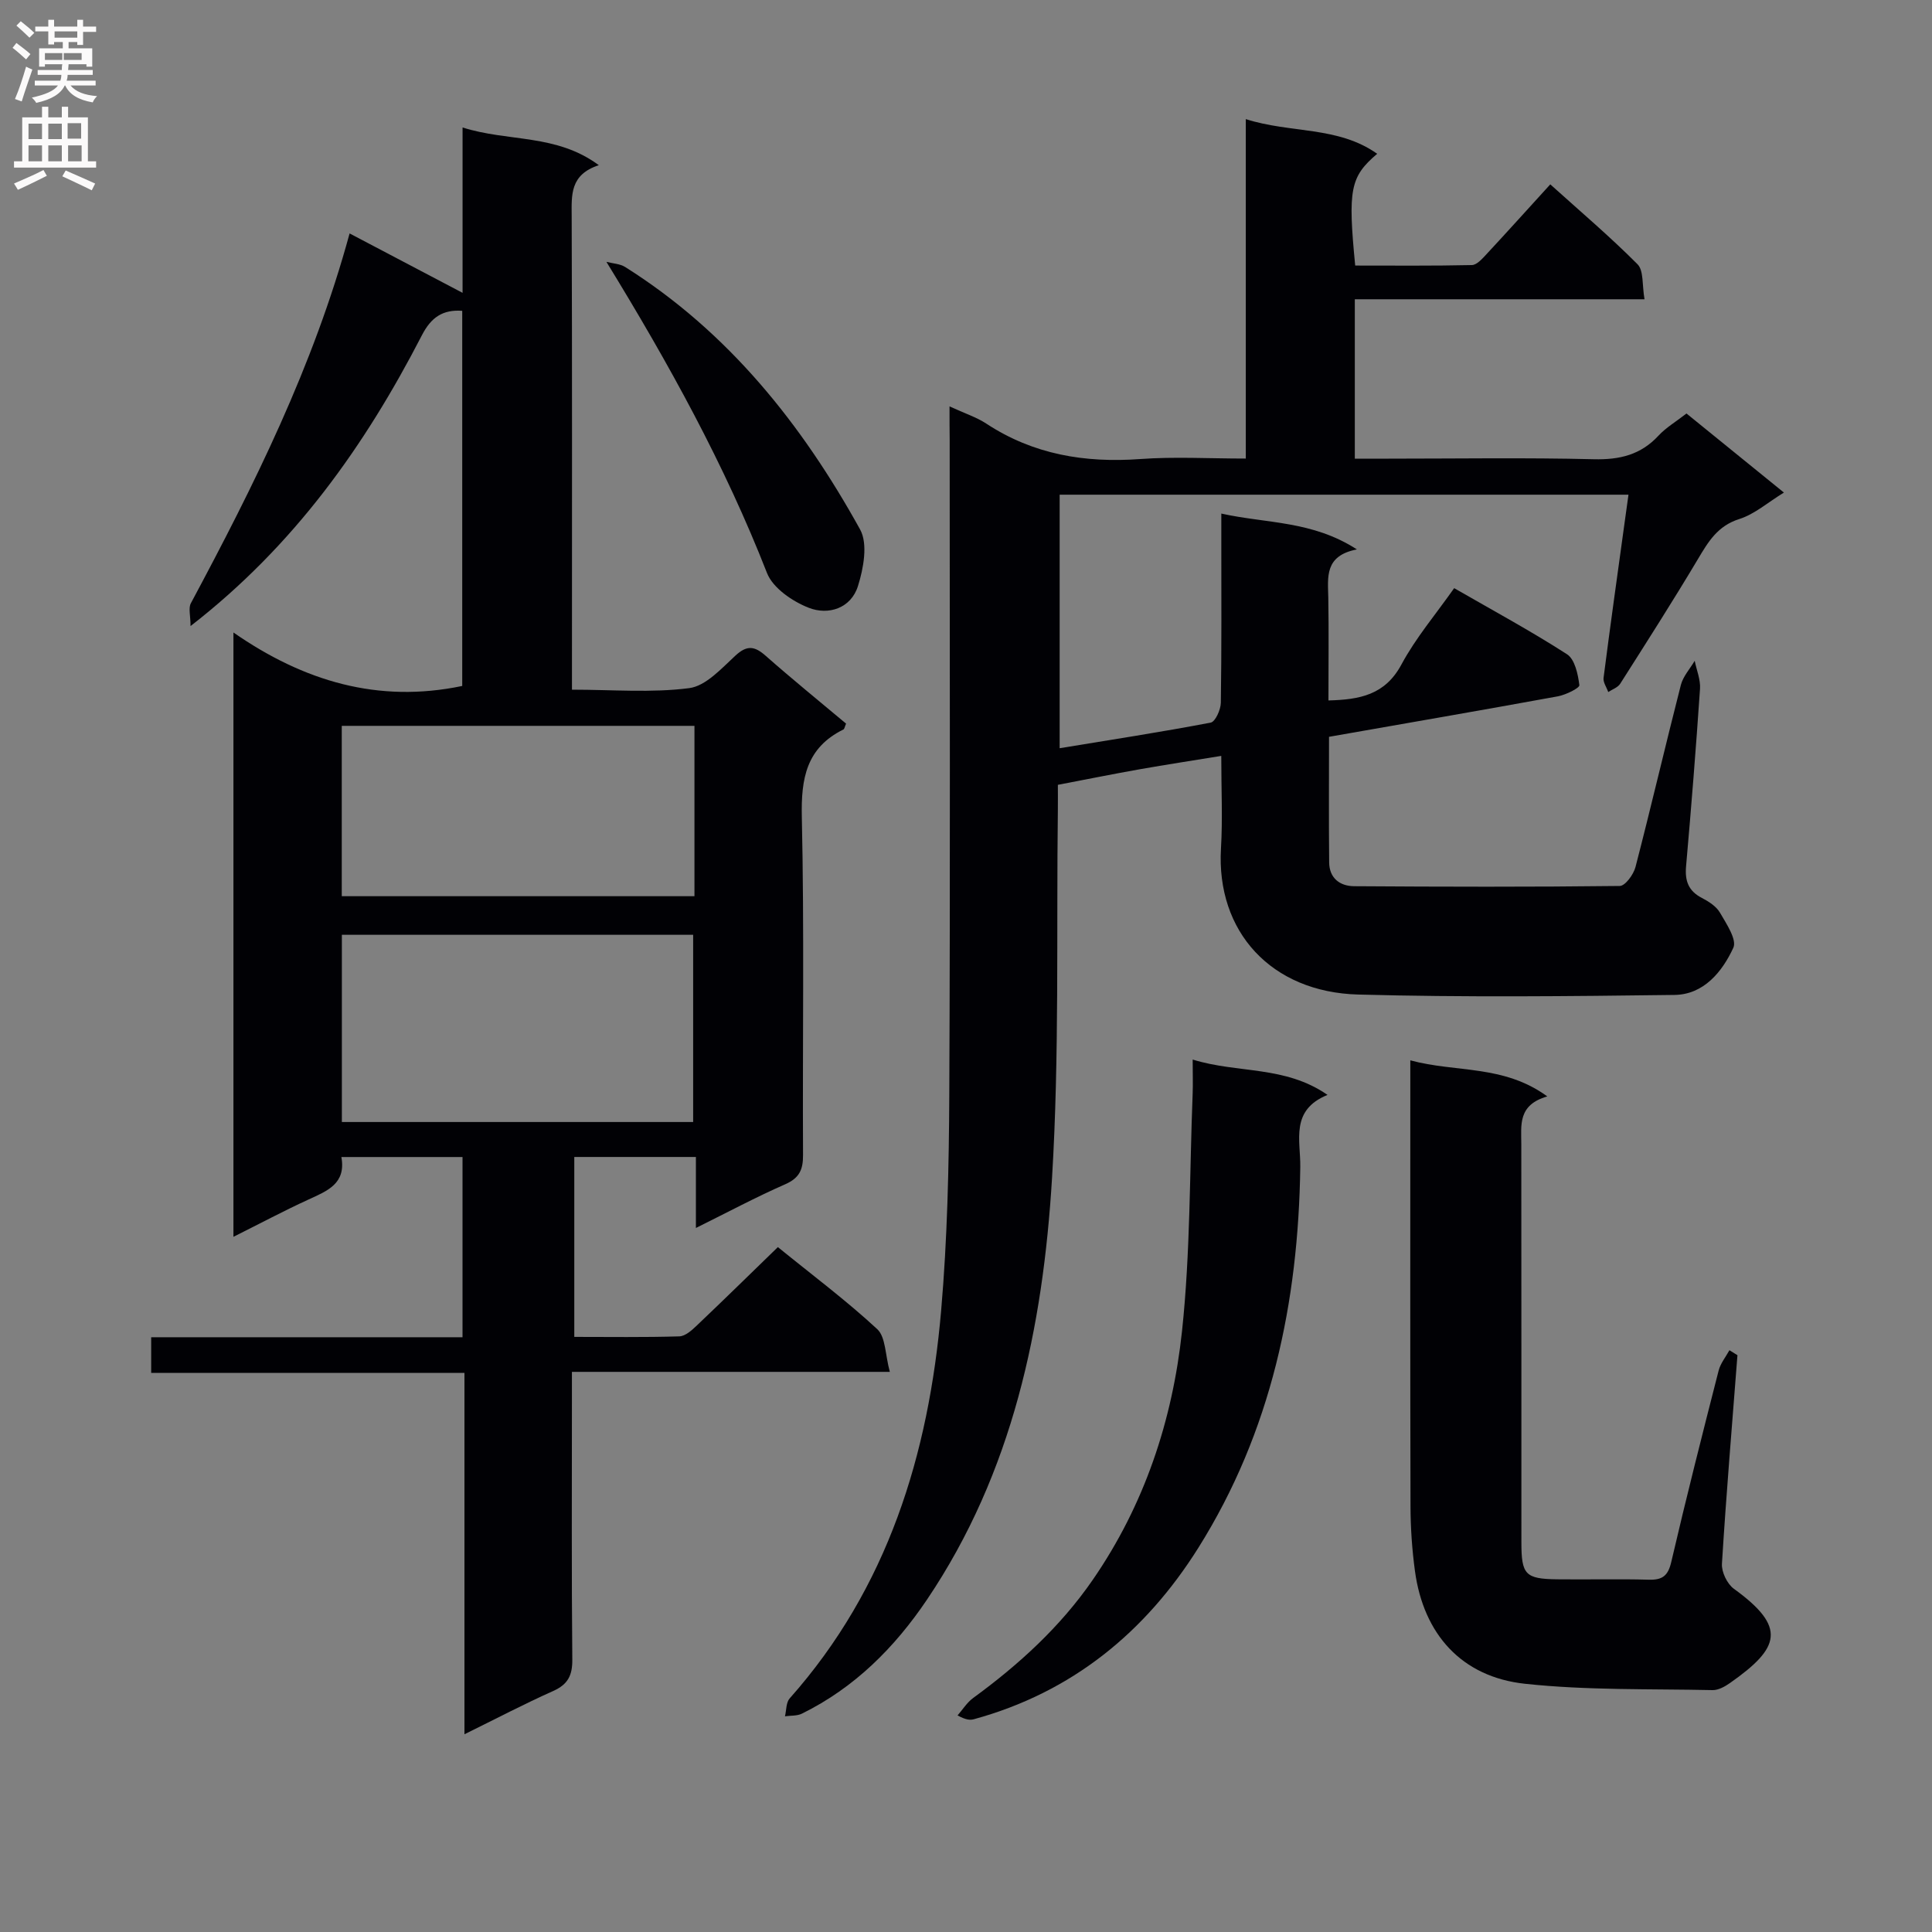
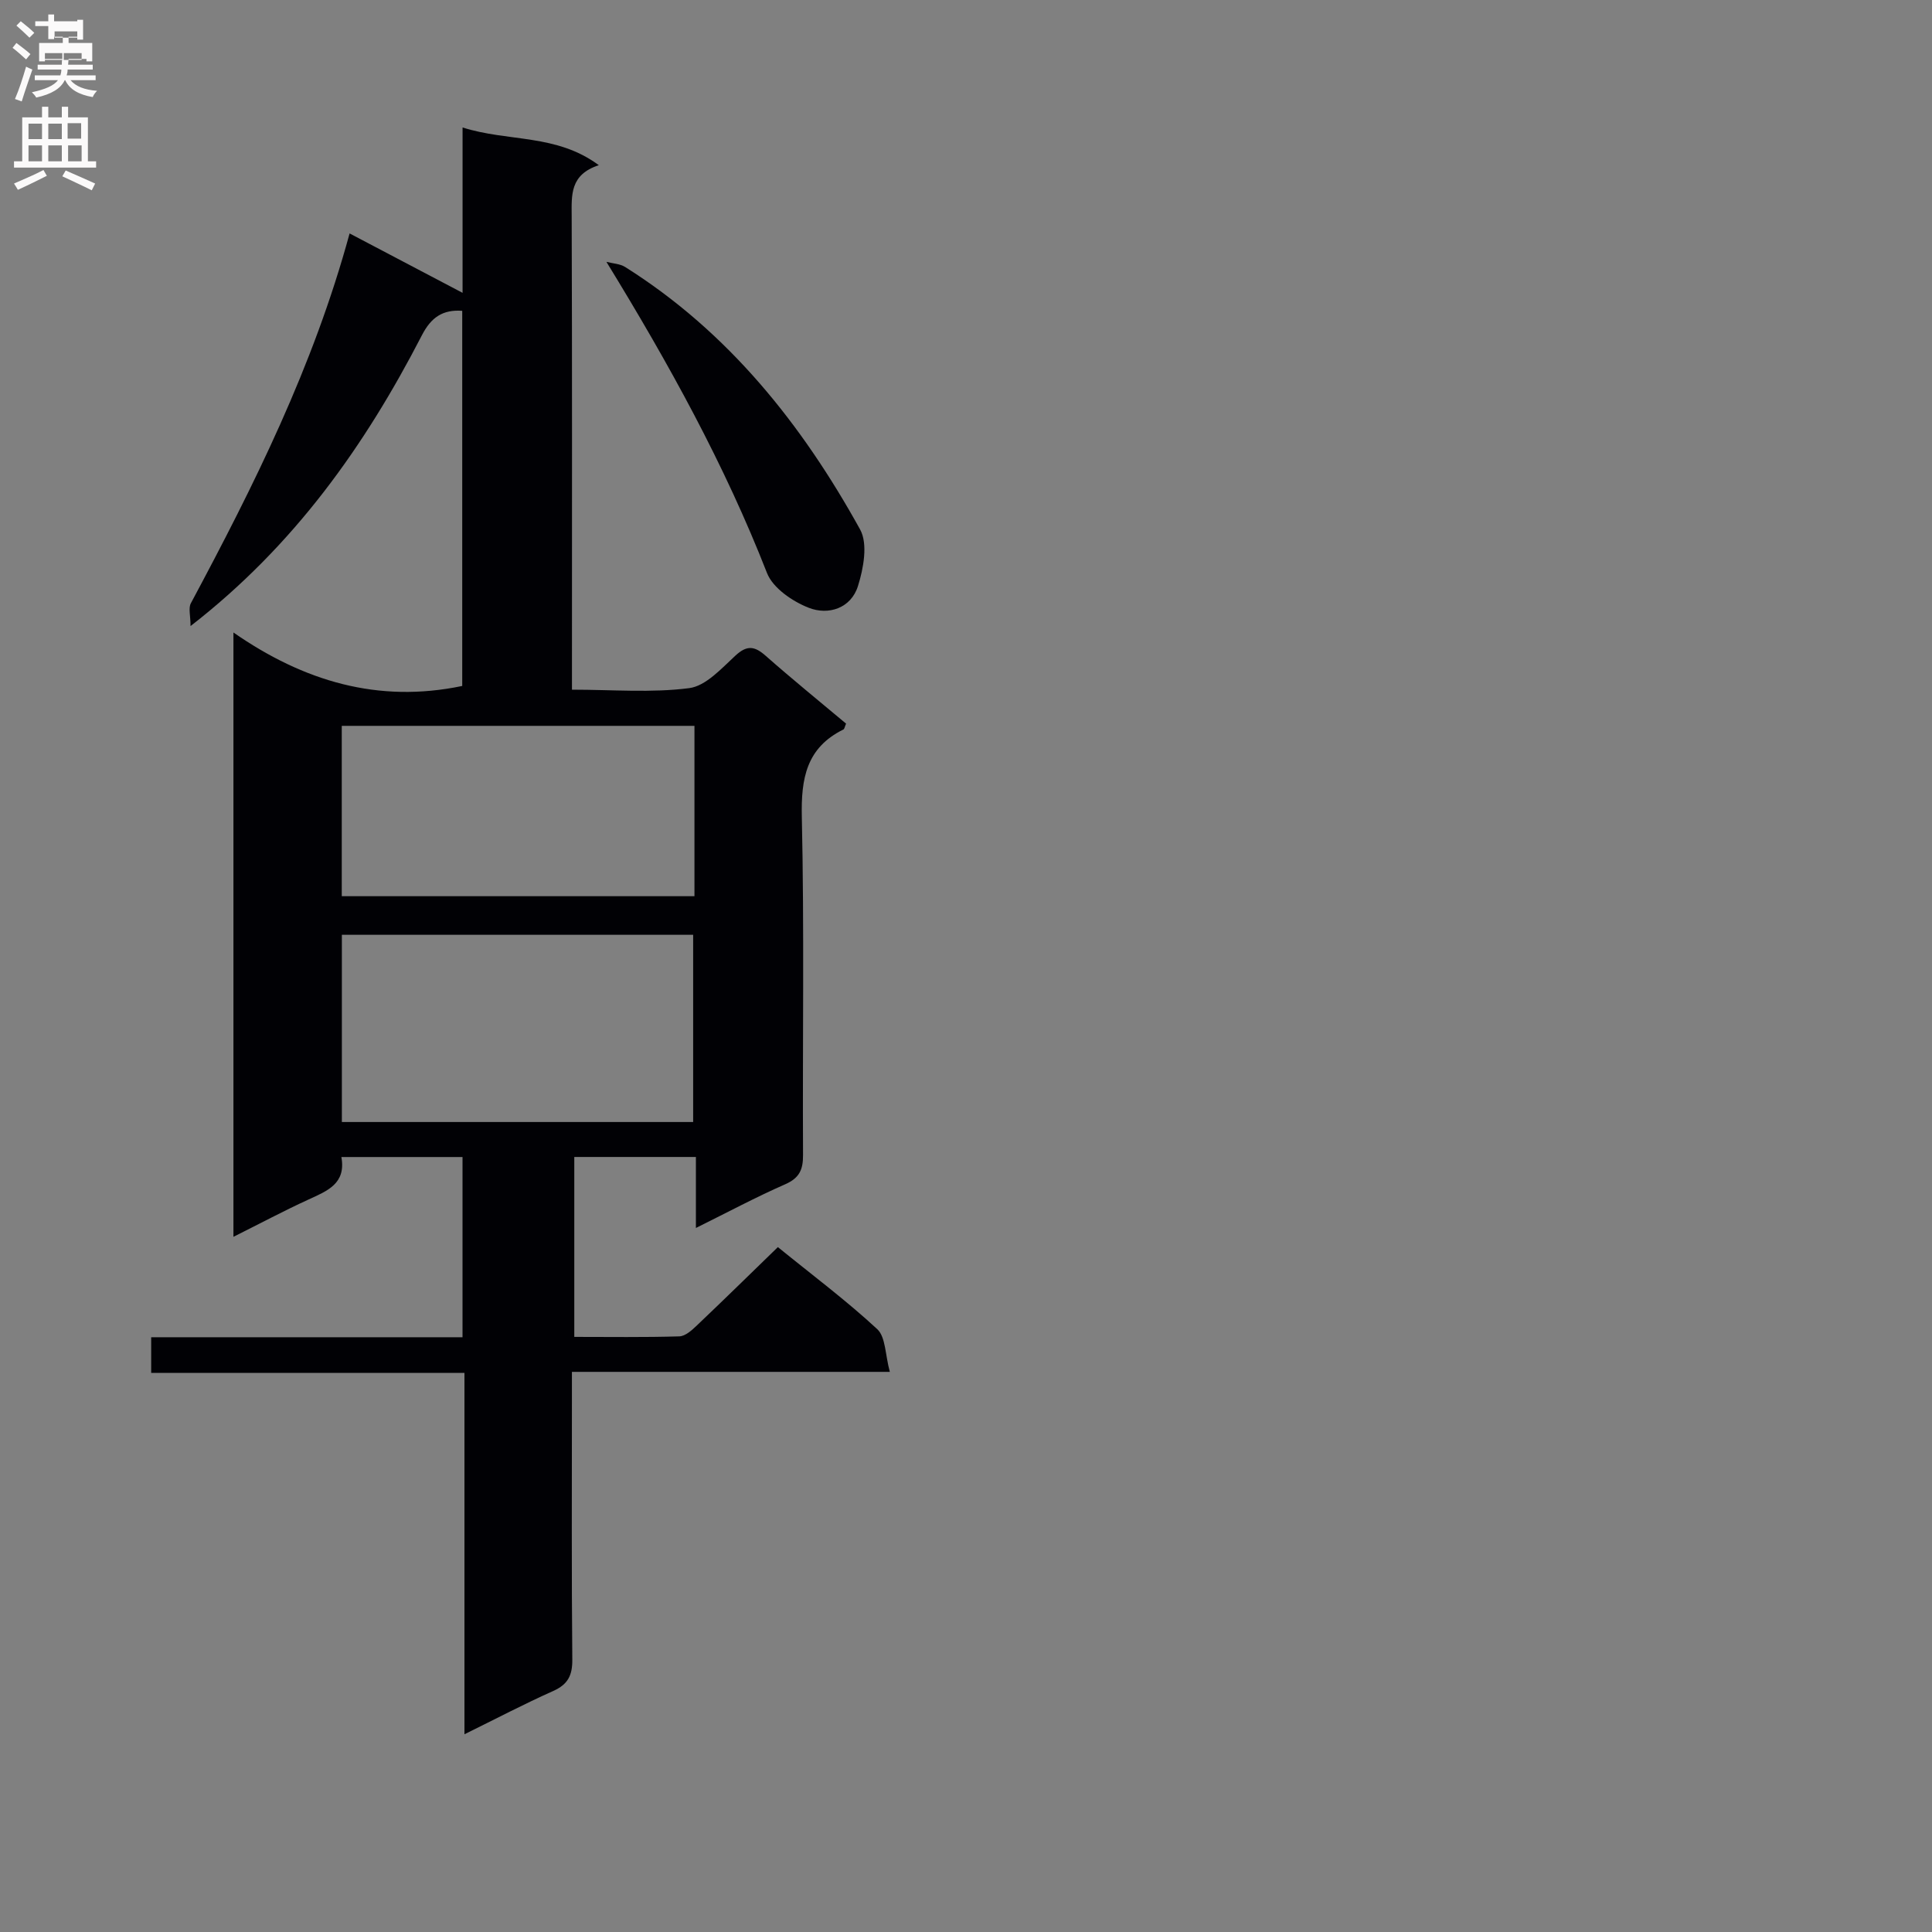
<svg xmlns="http://www.w3.org/2000/svg" enable-background="new 0 0 400 400" viewBox="0 0 400 400">
  <rect x="0" y="0" width="400" height="400" fill="#808080" stroke="none" />
  <g fill="#010105">
-     <path d="m196.59 84.14c3.17 1.46 5.58 2.23 7.62 3.57 9.74 6.4 20.39 8.16 31.85 7.33 7.09-.52 14.25-.1 21.87-.1 0-23.52 0-46.6 0-70.28 9.27 2.98 19.06 1.41 27.2 7.18-5.59 4.77-6.09 7.35-4.55 23.14 7.99 0 16.07.08 24.15-.1 1.04-.02 2.17-1.33 3.04-2.26 4.3-4.62 8.52-9.32 13.2-14.45 6.18 5.57 12.36 10.81 18.06 16.54 1.31 1.31.93 4.31 1.45 7.25-20.3 0-40 0-59.98 0v33h7c14.16 0 28.33-.23 42.49.12 5.35.13 9.71-.91 13.39-4.89 1.55-1.67 3.61-2.88 5.79-4.58 6.57 5.34 13.11 10.64 20.17 16.37-3.36 2.06-6.07 4.48-9.24 5.48-4.49 1.42-6.41 4.68-8.56 8.29-5.19 8.71-10.66 17.26-16.1 25.82-.5.78-1.63 1.15-2.47 1.71-.34-.98-1.09-2.01-.97-2.93 1.37-10.71 2.88-21.4 4.35-32.1.25-1.8.5-3.6.81-5.83-39.34 0-78.37 0-117.77 0v52.49c10.52-1.73 20.93-3.33 31.27-5.3.96-.18 2.08-2.68 2.1-4.11.17-11.16.1-22.33.1-33.49 0-1.64 0-3.29 0-5.68 9.38 2.08 18.82 1.44 28.07 7.42-6.76 1.31-6 5.75-5.92 10.03.12 6.98.03 13.96.03 21.24 6.47-.17 11.72-1.13 15.11-7.44 2.96-5.51 7.1-10.38 10.92-15.81 8 4.61 15.87 8.86 23.37 13.69 1.62 1.05 2.27 4.14 2.55 6.39.07.6-2.8 2.01-4.46 2.32-15.65 2.86-31.32 5.56-47.37 8.38 0 8.76-.06 17.38.03 26 .03 3.24 2.19 4.91 5.18 4.93 18.33.12 36.66.17 54.98-.05 1.14-.01 2.86-2.38 3.26-3.92 3.25-12.53 6.18-25.14 9.39-37.68.46-1.8 1.89-3.35 2.87-5.02.39 1.94 1.23 3.9 1.1 5.8-.83 12.27-1.81 24.53-2.89 36.78-.26 3 .5 5.08 3.26 6.51 1.43.74 3.02 1.76 3.78 3.09 1.32 2.27 3.52 5.56 2.75 7.23-2.3 4.99-6.14 9.69-12.17 9.77-21.82.28-43.67.51-65.48-.08-18.02-.48-29.45-13.02-28.43-30.26.36-6.12.06-12.28.06-19.15-5.9.96-11.37 1.8-16.83 2.76-5.53.98-11.03 2.09-17 3.23 0 1.77.02 3.4 0 5.04-.32 25.47.33 51-1.21 76.4-1.87 30.88-8.13 60.92-25.89 87.26-6.69 9.92-15 18.24-25.89 23.6-1.01.5-2.33.38-3.51.55.3-1.25.22-2.85.97-3.7 20.34-22.9 28.78-50.54 31.36-80.26 1.29-14.88 1.62-29.89 1.69-44.84.21-45.15.08-90.31.08-135.47-.03-2.01-.03-3.98-.03-6.93z" />
    <path d="m184.23 284.03c-22.7 0-43.84 0-65.82 0v6.06c0 17.83-.09 35.66.08 53.49.03 3.29-.9 5.15-3.95 6.52-6.03 2.69-11.89 5.77-18.38 8.96 0-25.14 0-49.69 0-74.82-21.79 0-43.18 0-64.86 0 0-2.64 0-4.7 0-7.38h64.46c0-12.71 0-24.82 0-37.31-8.24 0-16.45 0-25.08 0 1 5.52-2.92 7.01-6.79 8.79-5.11 2.34-10.07 4.99-15.56 7.73 0-41.56 0-82.6 0-125.12 14.51 10.08 29.96 14.71 47.37 11.07 0-25.59 0-51.51 0-77.67-4.03-.29-6.44 1.34-8.36 5.08-11.77 22.81-26.35 43.47-47.89 60.19 0-2.13-.48-3.71.07-4.73 13.03-24.34 25.35-48.98 32.86-76.56 8.26 4.34 15.87 8.35 23.39 12.3 0-10.19 0-21.69 0-34.24 9.49 3.03 19.34 1.25 28.21 7.81-6 1.96-5.64 6.17-5.62 10.55.11 30.5.06 60.99.06 91.49v6.55c8.45 0 16.47.69 24.27-.32 3.44-.44 6.68-4.07 9.57-6.73 2.41-2.23 3.98-1.98 6.27.04 5.47 4.83 11.14 9.42 16.64 14.04-.29.67-.34 1.11-.55 1.21-7.66 3.78-8.79 10.11-8.61 18.1.52 23.32.13 46.66.25 69.99.02 3.06-.76 4.78-3.69 6.07-6.06 2.66-11.91 5.79-18.49 9.05 0-5.22 0-9.78 0-14.7-8.54 0-16.62 0-25.18 0v37.25c7.25 0 14.51.11 21.75-.11 1.25-.04 2.62-1.29 3.65-2.28 5.53-5.25 10.98-10.6 16.75-16.2 7.1 5.77 14.16 11.04 20.59 17 1.74 1.64 1.62 5.29 2.59 8.83zm-40.72-51.73c0-13.38 0-26.11 0-38.76-24.48 0-48.54 0-72.73 0v38.76zm.27-82.02c-24.55 0-48.61 0-73.02 0v35.27h73.02c0-11.82 0-23.26 0-35.27z" />
-     <path d="m359.72 280.58c-1.11 14.39-2.32 28.77-3.21 43.17-.11 1.71 1.08 4.18 2.47 5.19 11.01 7.97 9.57 12.23-.82 19.52-1.04.73-2.39 1.48-3.58 1.46-12.95-.28-25.98.07-38.83-1.31-13.15-1.41-21.03-10.28-22.8-23.35-.6-4.43-.91-8.93-.92-13.4-.08-29.48-.04-58.96-.04-88.45 0-.98 0-1.96 0-3.88 9.42 2.57 19.3.85 28.36 7.47-6.13 1.76-5.39 5.94-5.38 9.9.03 27.48.01 54.97.02 82.45 0 6.67.81 7.54 7.37 7.63 6.33.08 12.66-.1 18.99.08 2.83.08 4-.79 4.67-3.68 3.08-13.24 6.43-26.43 9.8-39.6.38-1.5 1.47-2.83 2.24-4.23.56.33 1.11.68 1.66 1.03z" />
-     <path d="m246.93 219.37c9.44 2.92 19.07 1.19 27.92 7.32-7.77 3.15-5.57 9.43-5.64 14.89-.39 28.08-6 54.81-21.1 78.87-10.99 17.51-26.18 29.93-46.45 35.49-.77.21-1.59.2-3.41-.78 1.06-1.21 1.95-2.67 3.22-3.6 9.47-6.92 18.03-14.71 24.75-24.44 10.73-15.54 16.52-33.03 18.5-51.49 1.75-16.33 1.56-32.86 2.21-49.31.07-1.97 0-3.94 0-6.95z" />
    <path d="m125.55 54.21c1.31.35 2.81.39 3.9 1.08 21.38 13.47 36.6 32.58 48.63 54.34 1.64 2.97.7 8.05-.45 11.71-1.44 4.6-6.11 6.1-10.2 4.49-3.37-1.32-7.41-4.08-8.63-7.19-8.75-22.37-20.24-43.22-33.25-64.43z" />
  </g>
-   <path d="m2.6 9.9.8-1c.9.7 1.9 1.4 2.9 2.3l-.9 1.1c-1.1-1-2-1.8-2.8-2.4zm.5 10.6c.9-2.1 1.6-4.3 2.3-6.7.4.2.8.4 1.3.6-.7 2.1-1.5 4.3-2.2 6.6zm.3-15.2.9-.9c1 .8 2 1.6 2.8 2.4l-1 1c-.9-.9-1.8-1.7-2.7-2.5zm12.6-1.2h1.2v1.4h2.7v1.1h-2.7v2.7h-1.2v-.6h-1.8v1.3h4.9v3.8h-1.2v-.5h-3.7c0 .4-.1.9-.1 1.2h5.1v1h-5.2c0 .5-.1.9-.2 1.2h6v1h-5.2c1.1 1.3 2.9 2 5.5 2.2-.4.4-.7.8-.9 1.3-2.9-.5-4.8-1.6-5.7-3.5h-.1c-.8 1.7-2.7 2.9-5.9 3.6-.2-.4-.6-.8-.9-1.1 2.8-.6 4.6-1.4 5.4-2.5h-4.8v-1h5.3c.1-.3.2-.7.2-1.2h-4.9v-1h5c0-.4 0-.8.1-1.2h-3.6v.5h-1.2v-3.8h4.9v-1.3h-1.8v.5h-1.2v-2.7h-2.7v-1h2.7v-1.4h1.2v1.4h4.8zm-6.7 8.3h3.6c0-.4 0-.9 0-1.4h-3.6zm1.9-4.6h4.8v-1.3h-4.7v1.3zm6.7 3.2h-4.7v1.4h3.7v-1.4z" fill="#fbfafa" />
+   <path d="m2.6 9.9.8-1c.9.7 1.9 1.4 2.9 2.3l-.9 1.1c-1.1-1-2-1.8-2.8-2.4zm.5 10.6c.9-2.1 1.6-4.3 2.3-6.7.4.2.8.4 1.3.6-.7 2.1-1.5 4.3-2.2 6.6zm.3-15.2.9-.9c1 .8 2 1.6 2.8 2.4l-1 1c-.9-.9-1.8-1.7-2.7-2.5zm12.6-1.2h1.2v1.4h2.7h-2.7v2.7h-1.2v-.6h-1.8v1.3h4.9v3.8h-1.2v-.5h-3.7c0 .4-.1.9-.1 1.2h5.1v1h-5.2c0 .5-.1.9-.2 1.2h6v1h-5.2c1.1 1.3 2.9 2 5.5 2.2-.4.4-.7.8-.9 1.3-2.9-.5-4.8-1.6-5.7-3.5h-.1c-.8 1.7-2.7 2.9-5.9 3.6-.2-.4-.6-.8-.9-1.1 2.8-.6 4.6-1.4 5.4-2.5h-4.8v-1h5.3c.1-.3.2-.7.2-1.2h-4.9v-1h5c0-.4 0-.8.1-1.2h-3.6v.5h-1.2v-3.8h4.9v-1.3h-1.8v.5h-1.2v-2.7h-2.7v-1h2.7v-1.4h1.2v1.4h4.8zm-6.7 8.3h3.6c0-.4 0-.9 0-1.4h-3.6zm1.9-4.6h4.8v-1.3h-4.7v1.3zm6.7 3.2h-4.7v1.4h3.7v-1.4z" fill="#fbfafa" />
  <path d="m8.7 22.1h1.3v2.2h2.8v-2.2h1.3v2.2h4.1v9.1h1.7v1.3h-17v-1.3h1.7v-9.1h4.1zm.3 13.1.7 1.2c-1.8.9-3.8 1.9-6 2.9-.2-.4-.5-.8-.8-1.3 2.3-1 4.4-1.9 6.1-2.8zm-3.1-6.4h2.8v-3.2h-2.8zm0 4.6h2.8v-3.3h-2.8zm4.1-4.6h2.8v-3.2h-2.8zm0 4.6h2.8v-3.3h-2.8zm3.6 1.9c2.1.9 4.1 1.8 6.1 2.7l-.7 1.4c-2.2-1.1-4.2-2-6.1-2.9zm3.2-9.8h-2.8v3.2h2.8v-3.1zm-2.7 7.9h2.8v-3.3h-2.8z" fill="#fbfafa" />
</svg>